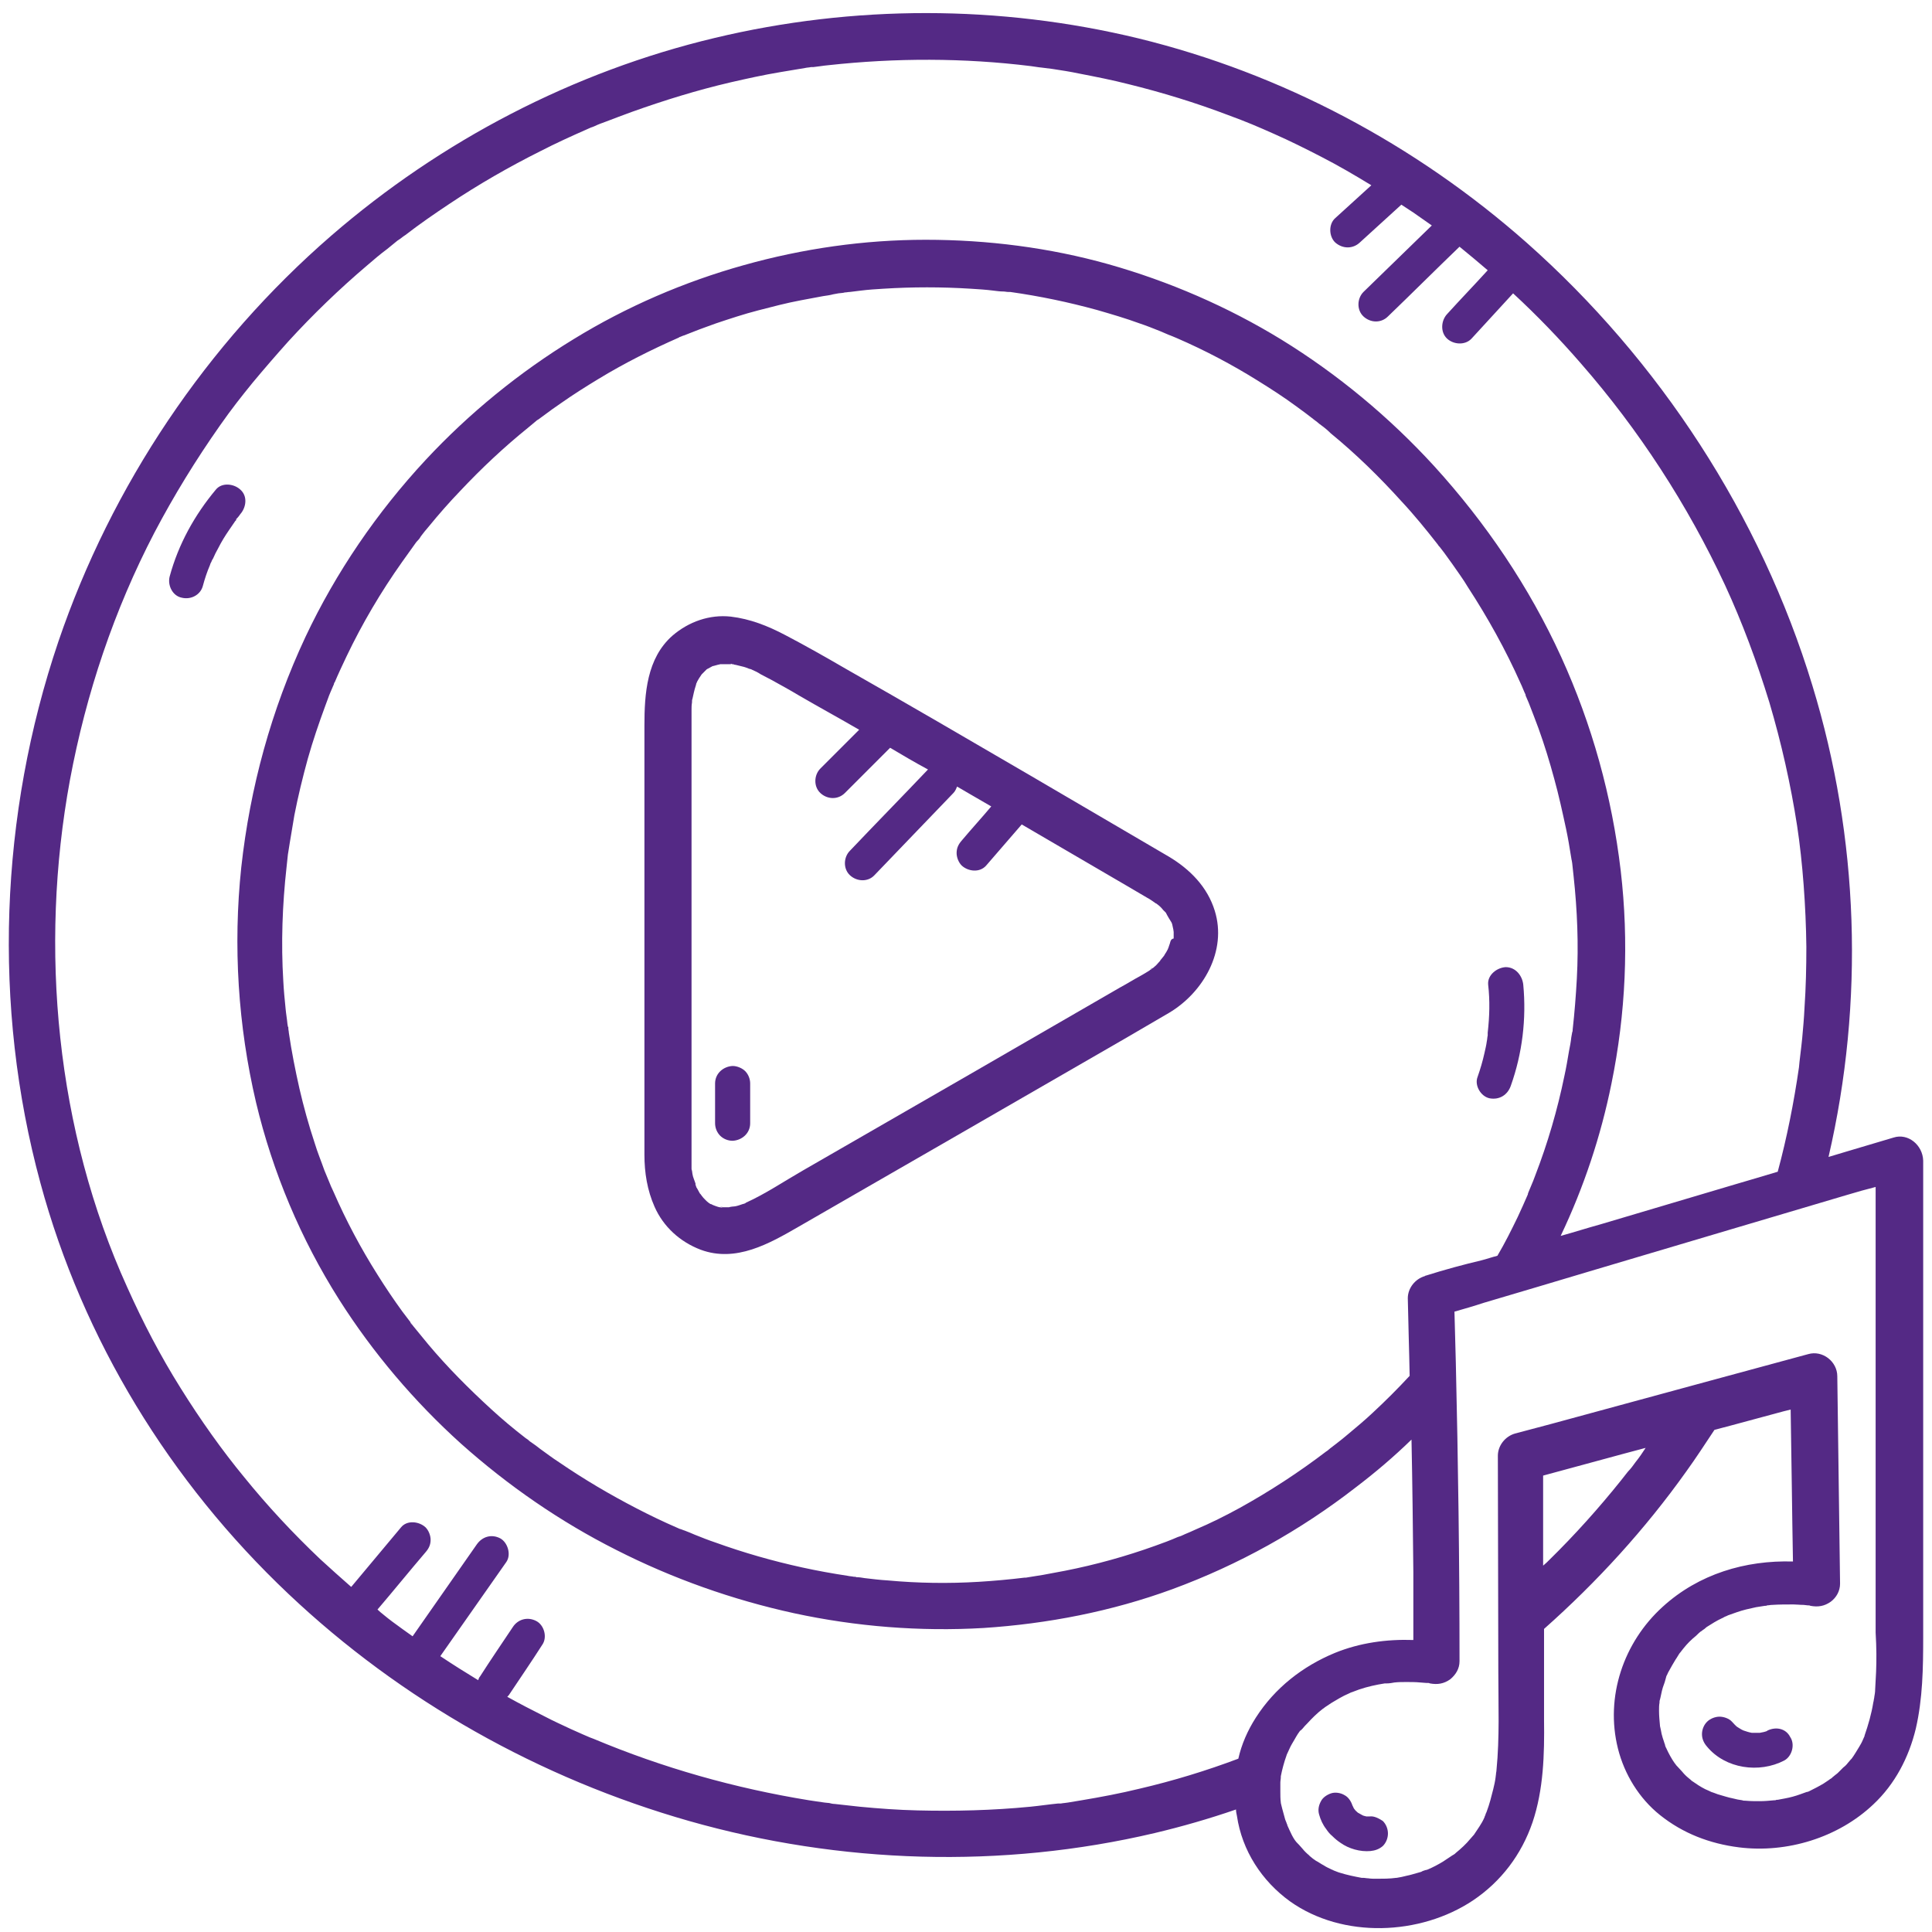
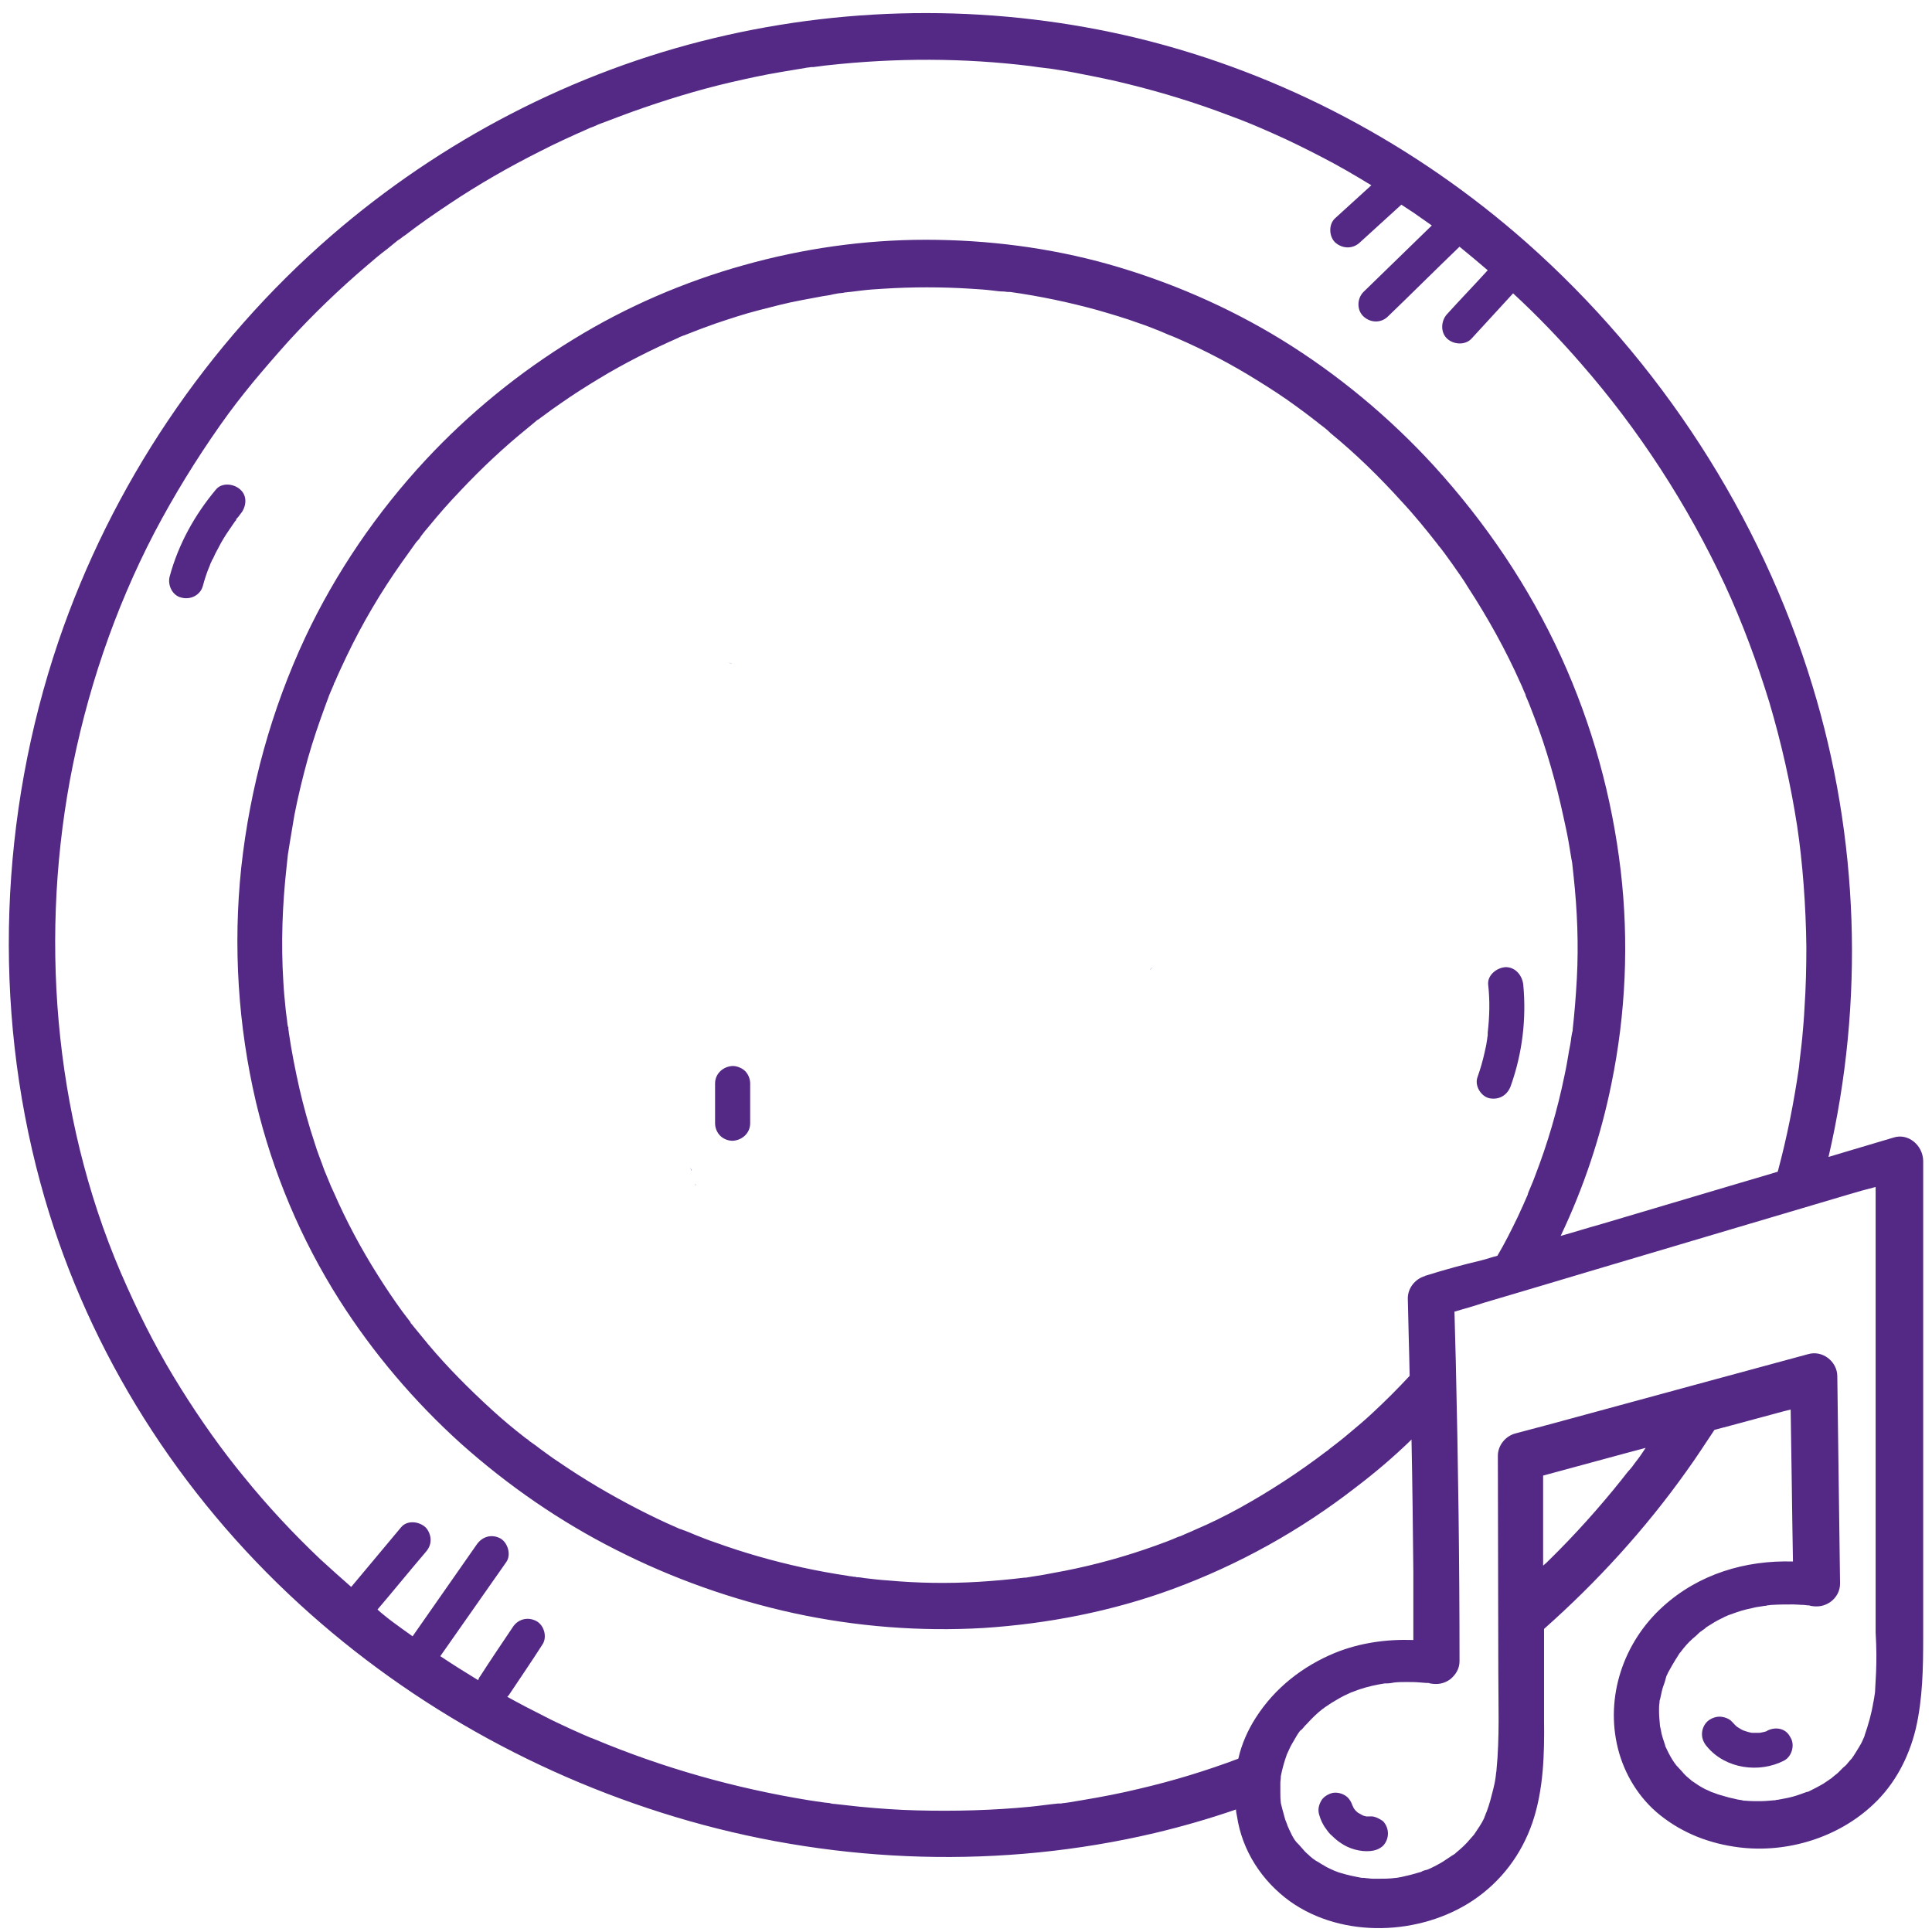
<svg xmlns="http://www.w3.org/2000/svg" width="114" height="114" viewBox="0 0 114 114" fill="none">
  <path d="M90.127 41.044C90.1 41.017 90.1 40.962 90.073 40.935C90.073 40.908 90.073 40.908 90.127 41.044Z" fill="#542985" />
-   <path d="M68.927 55.895C68.954 55.786 68.981 55.732 68.927 55.895V55.895Z" fill="#542985" />
-   <path d="M42.467 71.21C42.521 71.21 42.576 71.21 42.63 71.21C42.658 71.21 42.603 71.183 42.467 71.21Z" fill="#542985" />
-   <path d="M68.981 50.554C66.229 48.946 63.449 47.311 60.697 45.703C57.1 43.605 53.503 41.507 49.906 39.463C48.734 38.782 47.535 38.101 46.336 37.474C45.301 36.929 44.265 36.52 43.121 36.384C41.867 36.248 40.641 36.684 39.687 37.501C38.161 38.837 38.025 40.935 38.025 42.815C38.025 44.232 38.025 45.649 38.025 47.066C38.025 51.099 38.025 55.132 38.025 59.165C38.025 62.163 38.025 65.133 38.025 68.13C38.025 69.193 38.189 70.228 38.625 71.21C39.142 72.381 40.123 73.28 41.35 73.744C43.421 74.507 45.383 73.389 47.127 72.381C50.233 70.583 53.34 68.811 56.446 67.013C59.743 65.106 63.068 63.198 66.365 61.291C67.237 60.773 68.109 60.282 68.981 59.764C70.998 58.566 72.415 56.113 71.679 53.742C71.243 52.325 70.207 51.29 68.981 50.554ZM69.036 55.65C69.008 55.759 68.954 55.868 68.927 55.977C68.927 55.95 68.954 55.922 68.954 55.895C68.927 55.95 68.927 55.977 68.899 56.031C68.845 56.14 68.79 56.222 68.736 56.304C68.709 56.358 68.681 56.413 68.627 56.467C68.6 56.495 68.518 56.603 68.518 56.603C68.491 56.631 68.463 56.658 68.463 56.685C68.382 56.767 68.3 56.876 68.218 56.958C68.164 57.012 68.082 57.067 68 57.148C68 57.148 68.027 57.148 68.027 57.121C68 57.121 68 57.148 67.973 57.148L67.946 57.176C67.918 57.203 67.891 57.23 67.864 57.23L67.837 57.258C67.673 57.367 67.482 57.475 67.292 57.584C66.883 57.803 66.501 58.048 66.093 58.266C63.122 59.983 60.152 61.699 57.182 63.416C53.912 65.296 50.615 67.204 47.345 69.084C46.255 69.711 45.165 70.446 44.02 70.964C44.02 70.964 43.993 70.964 43.993 70.992C43.938 71.019 43.857 71.046 43.829 71.046C43.666 71.1 43.53 71.155 43.366 71.182C43.312 71.182 43.066 71.209 43.012 71.237C42.93 71.237 42.848 71.237 42.767 71.237C42.712 71.237 42.685 71.237 42.63 71.237C42.63 71.237 42.576 71.264 42.494 71.237H42.467C42.44 71.237 42.385 71.21 42.358 71.21C42.249 71.182 42.14 71.128 42.058 71.1C42.004 71.073 41.976 71.046 41.922 71.046C41.84 70.992 41.758 70.937 41.704 70.882C41.677 70.855 41.649 70.828 41.622 70.801C41.54 70.719 41.459 70.637 41.404 70.555C41.377 70.501 41.322 70.446 41.295 70.419C41.241 70.31 41.186 70.228 41.132 70.12C41.104 70.092 41.077 70.038 41.077 70.01C41.077 70.01 41.077 70.01 41.077 70.038V70.01C41.023 69.901 41.023 69.847 41.05 69.874C40.995 69.683 40.886 69.466 40.859 69.275C40.859 69.22 40.832 69.138 40.832 69.084C40.832 69.057 40.805 69.029 40.805 68.975V68.948C40.805 68.948 40.805 68.948 40.805 68.975C40.805 68.921 40.805 68.866 40.805 68.811C40.805 68.648 40.805 68.484 40.805 68.321C40.805 68.13 40.805 67.967 40.805 67.776C40.805 67.231 40.805 66.686 40.805 66.168C40.805 64.588 40.805 63.007 40.805 61.427C40.805 57.448 40.805 53.47 40.805 49.519C40.805 47.883 40.805 46.221 40.805 44.586C40.805 43.987 40.805 43.387 40.805 42.815C40.805 42.597 40.805 42.406 40.805 42.188C40.805 42.079 40.805 41.998 40.805 41.889C40.805 41.752 40.805 41.616 40.832 41.453C40.832 41.371 40.832 41.289 40.859 41.234C40.914 40.989 40.968 40.717 41.05 40.471C41.05 40.444 41.077 40.417 41.077 40.362C41.077 40.335 41.132 40.254 41.132 40.226C41.159 40.172 41.213 40.09 41.241 40.035C41.295 39.954 41.35 39.872 41.404 39.79C41.431 39.763 41.431 39.763 41.459 39.736C41.54 39.654 41.622 39.572 41.704 39.49C41.731 39.49 41.731 39.463 41.758 39.463C41.867 39.409 41.949 39.354 42.058 39.3C42.058 39.3 42.058 39.3 42.085 39.3C42.194 39.273 42.276 39.245 42.385 39.218C42.44 39.218 42.467 39.191 42.521 39.191C42.739 39.191 42.93 39.191 43.148 39.191C43.148 39.191 43.121 39.191 43.121 39.163C43.148 39.163 43.175 39.163 43.175 39.191C43.203 39.191 43.203 39.191 43.23 39.191C43.284 39.191 43.284 39.191 43.312 39.218C43.312 39.218 43.312 39.218 43.339 39.218C43.502 39.245 43.666 39.3 43.802 39.327C43.938 39.354 44.075 39.409 44.211 39.463C44.238 39.463 44.293 39.49 44.32 39.49C44.347 39.49 44.347 39.518 44.374 39.518C44.565 39.599 44.729 39.681 44.892 39.79C45.11 39.899 45.301 40.008 45.519 40.117C46.064 40.417 46.609 40.717 47.154 41.044C48.326 41.725 49.525 42.379 50.696 43.06C49.933 43.823 49.17 44.586 48.407 45.349C48.026 45.731 47.999 46.412 48.407 46.794C48.816 47.175 49.443 47.202 49.852 46.794C50.751 45.894 51.623 45.022 52.522 44.123C53.258 44.559 53.994 44.995 54.757 45.404C53.231 47.011 51.677 48.592 50.151 50.2C49.77 50.581 49.743 51.263 50.151 51.644C50.56 52.026 51.214 52.053 51.596 51.644C53.149 50.036 54.702 48.401 56.255 46.794C56.364 46.684 56.419 46.548 56.473 46.412C56.691 46.548 56.909 46.657 57.127 46.794C57.591 47.066 58.027 47.311 58.49 47.584C57.918 48.265 57.318 48.919 56.746 49.6C56.555 49.818 56.446 50.036 56.446 50.336C56.446 50.581 56.555 50.881 56.746 51.072C57.127 51.426 57.809 51.508 58.19 51.072C58.899 50.254 59.58 49.464 60.288 48.647C62.332 49.846 64.403 51.044 66.447 52.243C66.856 52.489 67.292 52.734 67.7 52.979C67.864 53.061 68 53.17 68.164 53.279C68.191 53.306 68.191 53.306 68.218 53.306C68.245 53.334 68.3 53.361 68.327 53.388C68.436 53.47 68.545 53.579 68.627 53.688C68.681 53.742 68.736 53.797 68.79 53.851C68.899 54.069 69.036 54.287 69.172 54.505C68.981 54.178 69.145 54.423 69.172 54.56C69.199 54.696 69.226 54.832 69.254 54.941C69.254 54.914 69.226 54.887 69.226 54.859C69.226 54.887 69.254 54.941 69.254 54.996C69.254 55.105 69.254 55.214 69.254 55.323C69.254 55.35 69.254 55.35 69.254 55.377C69.09 55.404 69.063 55.541 69.036 55.65Z" fill="#542985" />
  <path d="M41.023 69.847C41.05 69.902 41.05 69.956 41.05 69.983C41.023 69.902 41.023 69.847 41.023 69.847Z" fill="#542985" />
  <path d="M67.864 57.203C67.891 57.176 67.946 57.149 67.973 57.121C67.973 57.121 67.973 57.121 68 57.094C67.837 57.203 67.837 57.23 67.864 57.203Z" fill="#542985" />
  <path d="M40.75 68.921C40.75 68.948 40.75 68.948 40.75 68.921C40.75 68.975 40.777 69.003 40.777 69.03C40.805 69.112 40.832 69.112 40.75 68.921Z" fill="#542985" />
  <path d="M43.175 39.137C43.148 39.137 43.094 39.137 43.039 39.109H43.012C43.148 39.164 43.203 39.137 43.175 39.137Z" fill="#542985" />
  <path d="M69.117 54.778C69.063 54.614 69.09 54.696 69.117 54.778V54.778Z" fill="#542985" />
  <path d="M111.736 67.122C110.81 67.395 109.911 67.667 108.984 67.94C108.63 68.049 108.248 68.158 107.894 68.267C110.02 59.111 109.693 49.437 106.94 40.444C103.888 30.416 97.921 21.261 90.073 14.312C83.533 8.535 75.657 4.338 67.183 2.267C58.98 0.278 50.37 0.278 42.167 2.24C33.829 4.229 26.035 8.29 19.55 13.903C12.192 20.279 6.579 28.645 3.445 37.856C-0.016 48.075 -0.452 59.356 2.382 69.793C4.889 79.058 10.04 87.451 17.015 94.045C23.665 100.34 31.867 104.945 40.669 107.452C49.579 109.986 59.117 110.286 68.136 108.161C69.744 107.779 71.352 107.316 72.932 106.771C72.932 106.907 72.96 107.016 72.987 107.152C73.287 109.196 74.458 110.995 76.121 112.194C79.227 114.401 83.805 114.21 86.912 112.139C88.574 111.022 89.773 109.441 90.427 107.534C91.081 105.599 91.135 103.501 91.108 101.484C91.108 99.686 91.108 97.915 91.108 96.116C94.242 93.337 97.076 90.23 99.501 86.824C100.073 86.034 100.618 85.189 101.163 84.371C102.526 84.017 103.888 83.636 105.224 83.281C105.36 83.254 105.523 83.2 105.66 83.172C105.714 86.17 105.741 89.167 105.796 92.138C102.989 92.056 100.237 92.873 98.111 94.808C95.795 96.906 94.705 100.122 95.468 103.174C95.85 104.7 96.722 106.117 97.948 107.098C99.31 108.188 100.891 108.787 102.608 109.005C105.442 109.36 108.466 108.433 110.537 106.471C111.818 105.272 112.636 103.692 113.044 102.002C113.453 100.231 113.48 98.405 113.48 96.607C113.48 93.582 113.48 90.557 113.48 87.532C113.48 84.099 113.48 80.665 113.48 77.232C113.48 74.316 113.48 71.4 113.48 68.485C113.453 67.558 112.581 66.85 111.736 67.122ZM67.237 105.545C66.12 105.817 64.975 106.035 63.831 106.226C63.558 106.28 63.286 106.308 63.013 106.362C62.877 106.389 62.741 106.389 62.605 106.417C62.577 106.417 62.55 106.417 62.523 106.417C62.496 106.417 62.468 106.417 62.441 106.417C61.896 106.471 61.351 106.553 60.806 106.607C58.572 106.825 56.337 106.88 54.13 106.825C52.986 106.798 51.868 106.716 50.724 106.607C50.233 106.553 49.743 106.498 49.252 106.444C49.143 106.444 49.034 106.417 48.925 106.389C48.871 106.389 48.68 106.362 48.653 106.362C48.326 106.308 48.026 106.28 47.726 106.226C43.366 105.517 39.115 104.318 35.028 102.602C34.946 102.574 34.81 102.52 34.81 102.52C34.673 102.465 34.565 102.411 34.428 102.356C34.183 102.247 33.938 102.138 33.693 102.029C33.175 101.784 32.684 101.566 32.166 101.294C31.404 100.912 30.668 100.531 29.932 100.122C29.986 100.067 30.041 100.013 30.068 99.958C30.722 98.977 31.376 98.024 32.003 97.043C32.303 96.607 32.112 95.898 31.649 95.653C31.131 95.38 30.559 95.544 30.259 96.007C29.605 96.988 28.951 97.942 28.324 98.923C28.27 98.977 28.242 99.059 28.215 99.141C27.452 98.678 26.716 98.214 25.981 97.724C27.289 95.871 28.57 94.018 29.878 92.165C30.177 91.729 29.959 91.02 29.523 90.775C29.006 90.503 28.46 90.666 28.134 91.129C26.88 92.928 25.599 94.754 24.346 96.552C24.155 96.416 23.964 96.28 23.773 96.143C23.283 95.789 22.983 95.571 22.656 95.299C22.52 95.19 22.384 95.081 22.275 94.972C23.229 93.854 24.155 92.71 25.109 91.593C25.299 91.375 25.409 91.157 25.409 90.857C25.409 90.612 25.299 90.312 25.109 90.121C24.727 89.767 24.019 89.685 23.665 90.121C22.683 91.293 21.73 92.437 20.749 93.609L20.721 93.636C20.095 93.091 19.495 92.546 18.896 92.001C17.288 90.475 15.789 88.868 14.399 87.151C13.119 85.598 11.838 83.799 10.666 81.919C9.467 80.011 8.432 78.022 7.505 75.951C3.309 66.713 2.301 55.95 4.126 46.031C5.08 40.908 6.742 35.975 9.113 31.425C10.258 29.245 11.566 27.119 12.983 25.103C13.691 24.095 14.209 23.441 14.917 22.569C15.598 21.751 16.307 20.933 17.015 20.143C18.46 18.563 20.013 17.064 21.648 15.674C22.029 15.347 22.438 14.993 22.847 14.693C23.038 14.53 23.256 14.366 23.447 14.203C23.501 14.176 23.555 14.121 23.61 14.094C23.61 14.094 23.855 13.903 23.91 13.876C24.755 13.222 25.627 12.622 26.526 12.023C28.242 10.878 30.041 9.843 31.894 8.916C32.793 8.453 33.693 8.044 34.619 7.636C34.701 7.608 34.782 7.554 34.864 7.527C34.892 7.527 35.082 7.445 35.082 7.445C35.3 7.336 35.545 7.254 35.764 7.172C36.254 6.982 36.772 6.791 37.289 6.6C39.197 5.919 41.132 5.319 43.121 4.856C44.075 4.638 45.056 4.42 46.037 4.257C46.527 4.175 47.018 4.093 47.508 4.011C47.617 3.984 47.754 3.984 47.862 3.957C47.89 3.957 47.917 3.957 47.917 3.957C47.944 3.957 47.944 3.957 47.999 3.957C48.271 3.93 48.571 3.875 48.871 3.848C52.849 3.412 56.882 3.412 60.833 3.902C60.97 3.93 61.079 3.93 61.215 3.957C61.242 3.957 61.351 3.984 61.433 3.984C61.651 4.011 61.869 4.039 62.087 4.066C62.632 4.148 63.15 4.229 63.667 4.338C64.648 4.529 65.629 4.72 66.583 4.965C68.572 5.456 70.534 6.055 72.469 6.791C73.586 7.2 74.213 7.472 75.194 7.908C76.121 8.317 77.047 8.78 77.946 9.243C78.955 9.761 79.936 10.333 80.917 10.933C80.208 11.587 79.5 12.214 78.791 12.868C78.382 13.222 78.41 13.958 78.791 14.312C79.227 14.693 79.827 14.693 80.235 14.312C81.053 13.576 81.87 12.813 82.688 12.077C82.933 12.241 83.151 12.377 83.396 12.541C83.751 12.786 84.132 13.058 84.486 13.304C83.151 14.612 81.789 15.919 80.453 17.227C80.072 17.609 80.045 18.29 80.453 18.672C80.862 19.053 81.489 19.081 81.898 18.672C83.315 17.309 84.704 15.919 86.121 14.557C86.694 15.02 87.239 15.483 87.784 15.947C86.993 16.819 86.176 17.663 85.386 18.535C85.031 18.917 84.977 19.598 85.386 19.98C85.767 20.334 86.448 20.389 86.83 19.98C87.647 19.081 88.465 18.209 89.282 17.309C90.699 18.617 92.035 20.007 93.288 21.451C96.694 25.348 99.583 29.79 101.79 34.531C102.798 36.711 103.67 39.055 104.406 41.453C105.115 43.851 105.66 46.276 106.041 48.728C106.368 50.881 106.559 53.497 106.586 55.868C106.586 57.067 106.559 58.266 106.477 59.465C106.45 60.064 106.395 60.664 106.341 61.263C106.286 61.836 106.177 62.626 106.15 62.98C105.85 65.051 105.442 67.122 104.897 69.139C104.079 69.384 103.262 69.629 102.417 69.874C99.746 70.665 97.103 71.455 94.433 72.245C93.642 72.463 92.879 72.708 92.089 72.926C93.452 70.065 94.46 67.04 95.087 63.934C95.931 59.819 96.122 55.568 95.632 51.372C95.114 46.984 93.942 42.761 92.116 38.755C90.236 34.64 87.675 30.852 84.623 27.501C81.979 24.612 78.927 22.078 75.603 20.034C72.442 18.099 68.981 16.601 65.411 15.592C61.923 14.612 58.272 14.148 54.62 14.148C50.996 14.148 47.372 14.666 43.884 15.647C40.369 16.628 36.962 18.099 33.856 20.007C30.64 21.969 27.67 24.394 25.109 27.146C22.247 30.226 19.822 33.768 18.024 37.583C16.007 41.889 14.754 46.467 14.236 51.181C13.746 55.813 14.045 60.528 15.108 65.051C16.089 69.166 17.751 73.117 20.013 76.687C22.002 79.821 24.455 82.709 27.207 85.189C29.986 87.669 33.066 89.794 36.363 91.456C39.688 93.146 43.23 94.399 46.854 95.19C50.506 95.98 54.293 96.28 58.027 96.062C61.814 95.816 65.602 95.081 69.172 93.773C73.096 92.328 76.72 90.312 80.017 87.75C81.162 86.878 82.252 85.952 83.287 84.944C83.342 87.56 83.369 90.148 83.396 92.764C83.396 94.1 83.396 95.435 83.396 96.77C81.816 96.716 80.235 96.934 78.764 97.533C76.856 98.323 75.221 99.604 74.104 101.348C73.614 102.111 73.259 102.929 73.069 103.773C71.188 104.482 69.226 105.081 67.237 105.545ZM84.132 75.27C84.105 75.27 84.105 75.27 84.078 75.297C83.505 75.461 83.069 76.006 83.069 76.605C83.097 78.131 83.151 79.657 83.178 81.183C82.47 81.946 81.761 82.655 80.998 83.363C80.535 83.799 80.045 84.208 79.554 84.617C79.336 84.807 79.091 84.998 78.846 85.189C78.737 85.271 78.6 85.38 78.491 85.461C78.437 85.516 78.382 85.543 78.328 85.598C78.301 85.625 78.273 85.625 78.246 85.652C76.638 86.878 74.922 87.996 73.15 88.977C72.306 89.44 71.434 89.876 70.534 90.257C70.344 90.339 70.126 90.448 69.908 90.53C69.88 90.53 69.88 90.557 69.853 90.557C69.744 90.612 69.608 90.666 69.499 90.693C69.063 90.884 68.627 91.048 68.164 91.211C66.42 91.838 64.648 92.328 62.85 92.683C62.414 92.764 61.978 92.846 61.542 92.928C61.324 92.955 61.079 93.01 60.861 93.037C60.752 93.064 60.643 93.064 60.534 93.091C60.752 93.091 60.506 93.091 60.452 93.091C59.553 93.2 58.653 93.282 57.754 93.337C55.956 93.446 54.157 93.418 52.386 93.255C51.923 93.228 51.487 93.173 51.023 93.119C50.86 93.091 50.697 93.064 50.533 93.064C50.506 93.037 50.397 93.037 50.37 93.037C50.261 93.01 50.124 93.01 50.015 92.982C49.116 92.846 48.217 92.683 47.345 92.492C45.601 92.11 43.884 91.62 42.222 91.02C41.813 90.884 41.404 90.721 40.995 90.557C40.805 90.475 40.614 90.394 40.396 90.312C40.287 90.285 40.205 90.23 40.096 90.203C40.45 90.394 40.042 90.176 39.96 90.148C39.142 89.794 38.352 89.413 37.562 89.004C35.981 88.186 34.456 87.287 32.984 86.279C32.602 86.034 32.248 85.761 31.867 85.489C31.703 85.352 31.54 85.243 31.349 85.107C31.294 85.08 31.022 84.862 31.213 84.998C31.376 85.107 31.076 84.889 31.022 84.862C30.314 84.317 29.632 83.745 28.978 83.145C27.67 81.946 26.417 80.693 25.272 79.33C24.973 78.976 24.7 78.622 24.4 78.267C24.346 78.186 24.264 78.104 24.209 78.022C24.209 78.022 24.209 78.022 24.209 77.995L24.182 77.968C24.046 77.777 23.883 77.586 23.746 77.395C23.229 76.687 22.738 75.951 22.275 75.215C21.294 73.662 20.422 72.027 19.686 70.338C19.631 70.229 19.577 70.092 19.523 69.983C19.631 70.229 19.495 69.929 19.468 69.847C19.359 69.575 19.25 69.329 19.141 69.057C18.95 68.512 18.732 67.994 18.569 67.449C18.215 66.386 17.915 65.296 17.669 64.234C17.424 63.144 17.206 62.054 17.043 60.936C17.043 60.855 17.015 60.773 17.015 60.718V60.691C17.015 60.637 17.015 60.582 16.988 60.582C16.988 60.528 16.961 60.473 16.961 60.419C16.934 60.119 16.879 59.819 16.852 59.519C16.797 58.974 16.743 58.429 16.716 57.884C16.579 55.65 16.661 53.388 16.907 51.181C16.934 50.908 16.961 50.663 16.988 50.418C16.988 50.364 17.015 50.309 17.015 50.255C17.043 50.091 17.07 49.928 17.097 49.737C17.179 49.192 17.288 48.647 17.37 48.102C17.588 46.984 17.86 45.867 18.16 44.777C18.46 43.715 18.814 42.679 19.195 41.644C19.305 41.371 19.386 41.099 19.495 40.853C19.55 40.717 19.604 40.608 19.659 40.472C19.686 40.417 19.713 40.363 19.713 40.308C19.713 40.308 19.713 40.281 19.741 40.281C19.959 39.763 20.204 39.245 20.449 38.728C21.375 36.793 22.465 34.94 23.719 33.169C23.991 32.787 24.264 32.406 24.537 32.024C24.591 31.942 24.7 31.861 24.755 31.752C24.591 32.051 24.782 31.724 24.836 31.643C24.973 31.452 25.136 31.261 25.299 31.07C25.899 30.335 26.498 29.654 27.152 28.972C28.406 27.637 29.741 26.384 31.158 25.239C31.322 25.103 31.485 24.966 31.649 24.83C31.676 24.803 31.703 24.776 31.73 24.776C31.84 24.694 31.921 24.64 32.03 24.558C32.385 24.285 32.739 24.04 33.093 23.795C33.829 23.277 34.565 22.814 35.328 22.351C36.853 21.424 38.434 20.634 40.042 19.925C40.069 19.925 40.069 19.925 40.069 19.898C40.178 19.871 40.26 19.816 40.369 19.789C40.587 19.707 40.778 19.625 40.995 19.544C41.404 19.38 41.813 19.244 42.249 19.081C43.066 18.808 43.884 18.535 44.729 18.317C45.574 18.099 46.391 17.881 47.263 17.718C47.699 17.636 48.135 17.555 48.571 17.473C48.762 17.445 48.98 17.418 49.17 17.364C49.279 17.337 49.361 17.337 49.47 17.309C49.552 17.309 49.906 17.255 49.688 17.282C49.47 17.309 49.797 17.282 49.852 17.255C49.961 17.255 50.042 17.227 50.151 17.227C50.37 17.2 50.587 17.173 50.806 17.146C51.242 17.091 51.678 17.064 52.114 17.037C52.986 16.982 53.83 16.955 54.702 16.955C55.574 16.955 56.419 16.982 57.291 17.037C57.727 17.064 58.163 17.091 58.599 17.146C58.817 17.173 59.008 17.2 59.198 17.2C59.307 17.2 59.389 17.227 59.498 17.227C59.525 17.227 59.553 17.227 59.607 17.227C61.351 17.473 63.041 17.827 64.73 18.29C65.575 18.535 66.42 18.781 67.237 19.081C67.646 19.217 68.055 19.38 68.463 19.544C68.654 19.625 68.845 19.707 69.036 19.789H69.063C69.063 19.789 69.09 19.816 69.117 19.816C69.226 19.871 69.335 19.898 69.444 19.953C71.079 20.661 72.687 21.506 74.213 22.459C75.003 22.95 75.766 23.441 76.502 23.985C76.884 24.258 77.238 24.53 77.592 24.803C77.292 24.585 77.619 24.83 77.701 24.885C77.783 24.966 77.865 25.021 77.974 25.103C78.164 25.239 78.355 25.402 78.519 25.566C80.017 26.792 81.407 28.155 82.688 29.572C83.451 30.389 84.159 31.261 84.841 32.133C84.868 32.188 84.895 32.215 84.95 32.27C85.031 32.379 85.14 32.515 85.222 32.624C85.386 32.842 85.549 33.087 85.713 33.305C86.012 33.741 86.339 34.177 86.612 34.64C87.784 36.439 88.846 38.346 89.718 40.308C89.827 40.526 89.909 40.772 90.018 40.989V41.017C90.018 41.044 90.045 41.099 90.045 41.099V41.126C90.045 41.126 90.045 41.126 90.045 41.099C90.1 41.235 90.154 41.344 90.209 41.48C90.4 41.971 90.59 42.461 90.781 42.979C91.135 43.96 91.435 44.941 91.708 45.949C91.98 46.93 92.198 47.938 92.416 48.947C92.525 49.464 92.607 49.955 92.689 50.472C92.716 50.581 92.716 50.691 92.743 50.772C92.743 50.827 92.77 50.881 92.77 50.936C92.798 51.181 92.825 51.453 92.852 51.699C93.07 53.715 93.152 55.732 93.043 57.748C92.988 58.756 92.907 59.765 92.798 60.746C92.798 60.8 92.798 60.855 92.77 60.909C92.743 61.018 92.743 61.1 92.716 61.209C92.689 61.481 92.634 61.754 92.58 62.026C92.498 62.517 92.416 63.007 92.307 63.498C91.898 65.487 91.326 67.449 90.59 69.357C90.509 69.575 90.427 69.793 90.318 70.038C90.263 70.147 90.236 70.256 90.182 70.365C90.182 70.392 90.154 70.419 90.154 70.447C90.154 70.447 90.154 70.447 90.154 70.474C89.964 70.91 89.773 71.346 89.555 71.809C89.173 72.599 88.792 73.362 88.356 74.098C88.029 74.18 87.729 74.289 87.402 74.371C86.367 74.616 85.249 74.916 84.132 75.27ZM24.291 78.158C24.264 78.131 24.237 78.104 24.209 78.077C24.264 78.104 24.291 78.158 24.291 78.158ZM69.145 19.816H69.172C69.145 19.816 69.145 19.816 69.145 19.816ZM96.504 86.279C96.367 86.47 96.231 86.66 96.068 86.824C96.04 86.851 95.986 86.933 95.959 86.96C95.85 87.096 95.768 87.205 95.659 87.342C94.351 88.977 92.934 90.557 91.435 92.029C91.326 92.138 91.19 92.274 91.054 92.383C91.054 90.83 91.054 89.276 91.054 87.723C91.054 87.505 91.054 87.287 91.054 87.069C92.661 86.633 94.269 86.197 95.877 85.761C96.286 85.652 96.694 85.543 97.103 85.434C96.912 85.734 96.722 86.006 96.504 86.279ZM110.701 98.65C110.674 99.005 110.674 99.332 110.646 99.686C110.646 99.849 110.619 99.986 110.592 100.149C110.592 100.176 110.592 100.176 110.592 100.176C110.565 100.258 110.565 100.367 110.537 100.449C110.428 101.13 110.238 101.784 110.02 102.411C110.02 102.438 110.02 102.438 110.02 102.438C109.992 102.52 109.938 102.602 109.911 102.683C109.856 102.82 109.774 102.956 109.693 103.092C109.556 103.31 109.42 103.555 109.257 103.773C109.229 103.801 109.202 103.828 109.202 103.828C109.148 103.882 109.093 103.964 109.039 104.019C108.957 104.128 108.875 104.209 108.766 104.291C108.684 104.373 108.575 104.482 108.494 104.564C108.439 104.618 108.385 104.673 108.303 104.727C108.276 104.754 108.194 104.809 108.139 104.863C108.139 104.863 108.112 104.863 108.112 104.891C108.058 104.945 107.976 104.972 107.921 105.027C107.812 105.109 107.703 105.163 107.594 105.245C107.322 105.408 107.049 105.545 106.777 105.681C106.722 105.708 106.668 105.735 106.641 105.735H106.613C106.477 105.79 106.368 105.817 106.232 105.872C105.932 105.981 105.632 106.062 105.333 106.117C105.196 106.144 105.033 106.171 104.897 106.199C104.869 106.199 104.869 106.199 104.842 106.199C104.815 106.199 104.815 106.199 104.788 106.226C104.76 106.226 104.76 106.226 104.733 106.226C104.733 106.226 104.733 106.226 104.706 106.226C104.406 106.253 104.134 106.28 103.834 106.28C103.561 106.28 103.289 106.28 102.989 106.253C102.935 106.253 102.853 106.253 102.798 106.226C102.608 106.199 102.444 106.171 102.253 106.117C101.954 106.062 101.654 105.953 101.354 105.872C101.272 105.844 101.218 105.817 101.136 105.79C101.136 105.79 101.054 105.763 100.973 105.735C100.918 105.708 100.864 105.681 100.864 105.681C100.782 105.654 100.7 105.599 100.618 105.572C100.346 105.436 100.101 105.272 99.828 105.081C99.801 105.081 99.801 105.054 99.801 105.054C99.746 105 99.692 104.972 99.637 104.918C99.501 104.809 99.365 104.673 99.256 104.536C99.147 104.427 99.038 104.291 98.929 104.182L98.902 104.155C98.874 104.1 98.847 104.073 98.82 104.046C98.629 103.773 98.466 103.474 98.329 103.174C98.329 103.147 98.302 103.147 98.302 103.119C98.275 103.065 98.248 103.01 98.248 102.956C98.193 102.82 98.166 102.683 98.111 102.547C98.057 102.384 98.03 102.247 98.002 102.084C97.975 102.002 97.975 101.92 97.948 101.839V101.811C97.921 101.512 97.893 101.239 97.893 100.939C97.893 100.776 97.893 100.612 97.921 100.476C97.921 100.422 97.921 100.34 97.948 100.285C97.948 100.258 97.975 100.204 97.975 100.176C98.03 99.904 98.084 99.631 98.193 99.359C98.248 99.223 98.275 99.059 98.329 98.923C98.302 99.005 98.275 99.086 98.329 98.896C98.384 98.814 98.411 98.705 98.466 98.623C98.602 98.378 98.738 98.133 98.874 97.915C98.956 97.806 99.038 97.642 99.12 97.533C99.065 97.588 99.011 97.642 99.147 97.506C99.201 97.424 99.283 97.342 99.338 97.261C99.556 96.988 99.801 96.743 100.073 96.525C100.182 96.416 100.319 96.28 100.455 96.198C100.264 96.334 100.4 96.252 100.455 96.198C100.537 96.143 100.618 96.089 100.7 96.007C101 95.816 101.3 95.626 101.599 95.489C101.681 95.462 101.736 95.408 101.817 95.38C101.845 95.38 101.981 95.299 102.008 95.299C102.172 95.244 102.308 95.19 102.471 95.135C102.853 94.999 103.234 94.917 103.616 94.835C103.779 94.808 103.943 94.781 104.134 94.754C104.188 94.754 104.243 94.754 104.27 94.726C104.379 94.726 104.461 94.699 104.57 94.699C104.978 94.672 105.387 94.672 105.823 94.672C106.014 94.672 106.205 94.699 106.423 94.699C106.504 94.699 106.586 94.726 106.668 94.726H106.695C106.75 94.726 106.777 94.726 106.831 94.754C107.267 94.835 107.649 94.781 108.03 94.508C108.357 94.263 108.575 93.882 108.575 93.446C108.521 89.358 108.466 85.298 108.412 81.21C108.412 80.338 107.54 79.657 106.695 79.902C104.76 80.42 102.798 80.965 100.864 81.483C97.757 82.328 94.651 83.172 91.544 84.017C90.836 84.208 90.1 84.399 89.391 84.589C88.819 84.753 88.383 85.298 88.383 85.897C88.383 90.148 88.41 94.399 88.41 98.65C88.41 100.585 88.492 102.52 88.301 104.455C88.301 104.536 88.274 104.591 88.274 104.673C88.274 104.673 88.247 104.863 88.247 104.891C88.22 105.109 88.165 105.354 88.111 105.572C88.002 106.008 87.893 106.444 87.729 106.88C87.729 106.907 87.647 107.043 87.647 107.098C87.62 107.152 87.593 107.207 87.593 107.234C87.511 107.425 87.402 107.616 87.293 107.779C87.184 107.943 87.075 108.106 86.966 108.27L86.939 108.297C86.912 108.324 86.775 108.488 86.748 108.515C86.503 108.815 86.203 109.087 85.903 109.332C85.876 109.36 85.822 109.414 85.767 109.441C85.74 109.441 85.74 109.469 85.713 109.469C85.522 109.605 85.331 109.714 85.14 109.85C84.868 110.014 84.568 110.177 84.241 110.313C84.187 110.341 84.159 110.341 84.132 110.341C84.05 110.368 83.941 110.395 83.86 110.45C83.669 110.504 83.478 110.559 83.287 110.613C83.097 110.668 82.906 110.695 82.715 110.749C82.606 110.777 82.524 110.777 82.415 110.804H82.388C82.007 110.858 81.598 110.858 81.216 110.858C81.053 110.858 80.889 110.858 80.726 110.831C80.617 110.831 80.535 110.804 80.426 110.804H80.399C80.399 110.804 80.372 110.804 80.344 110.804C79.908 110.722 79.5 110.64 79.064 110.504C78.955 110.477 78.846 110.422 78.764 110.395C78.737 110.395 78.6 110.313 78.573 110.313C78.41 110.232 78.273 110.177 78.11 110.068C77.946 109.986 77.81 109.877 77.647 109.796C77.565 109.741 77.456 109.659 77.374 109.605C77.647 109.796 77.265 109.523 77.238 109.469C77.102 109.36 76.965 109.223 76.856 109.087C76.775 109.005 76.72 108.924 76.638 108.842C76.584 108.787 76.366 108.569 76.584 108.787C76.311 108.542 76.121 108.052 75.957 107.697C75.957 107.697 75.957 107.697 75.957 107.67C75.957 107.67 75.957 107.643 75.93 107.616C75.903 107.507 75.848 107.425 75.821 107.316C75.766 107.125 75.712 106.907 75.657 106.716C75.63 106.635 75.63 106.58 75.603 106.498C75.603 106.471 75.576 106.417 75.576 106.362C75.548 106.144 75.548 105.926 75.548 105.708C75.548 105.545 75.548 105.354 75.548 105.19C75.548 105.081 75.576 104.972 75.576 104.863C75.576 104.863 75.576 104.863 75.576 104.836V104.809C75.657 104.4 75.766 103.991 75.903 103.61C75.903 103.583 75.93 103.555 75.93 103.528C75.984 103.419 76.039 103.283 76.093 103.174C76.175 102.983 76.284 102.82 76.393 102.629C76.502 102.438 76.638 102.193 76.802 102.029C76.775 102.057 76.747 102.084 76.747 102.111C76.775 102.084 76.829 102.029 76.856 102.002C76.938 101.893 77.047 101.784 77.129 101.702C77.401 101.403 77.728 101.076 78.055 100.83C78.11 100.803 78.137 100.776 78.164 100.749C78.246 100.694 78.328 100.64 78.41 100.585C78.6 100.449 78.818 100.34 79.036 100.204C79.227 100.095 79.391 100.013 79.581 99.931C79.636 99.904 79.745 99.849 79.772 99.849C79.908 99.795 80.072 99.74 80.208 99.686C80.699 99.522 81.189 99.413 81.707 99.332C81.734 99.332 81.734 99.332 81.761 99.332C81.789 99.332 81.789 99.332 81.816 99.332C81.979 99.332 82.143 99.304 82.279 99.277C82.524 99.25 82.742 99.25 82.988 99.25C83.26 99.25 83.533 99.25 83.805 99.277C83.914 99.277 84.05 99.304 84.159 99.304C84.214 99.304 84.241 99.304 84.241 99.304C84.296 99.304 84.323 99.304 84.377 99.332C84.813 99.413 85.195 99.359 85.576 99.086C85.903 98.814 86.121 98.46 86.121 98.024C86.121 92.138 86.04 86.279 85.903 80.42C85.876 79.412 85.849 78.404 85.822 77.395C86.394 77.232 86.966 77.068 87.538 76.878C89.746 76.224 91.953 75.57 94.133 74.916C96.803 74.125 99.447 73.335 102.117 72.545C104.406 71.864 106.722 71.182 109.011 70.501C109.556 70.338 110.129 70.174 110.674 70.038C110.674 74.044 110.674 78.022 110.674 82.028C110.674 85.025 110.674 88.023 110.674 90.993C110.674 92.764 110.674 94.536 110.674 96.334C110.728 97.261 110.728 97.942 110.701 98.65Z" fill="#542985" />
  <path d="M104.678 106.281C104.706 106.281 104.76 106.253 104.815 106.253C104.869 106.226 104.815 106.199 104.678 106.281Z" fill="#542985" />
  <path d="M80.835 107.18C80.753 107.18 80.698 107.18 80.617 107.18C80.535 107.152 80.453 107.152 80.371 107.098C80.29 107.043 80.208 107.016 80.126 106.962C80.072 106.907 79.99 106.853 79.936 106.771C79.881 106.716 79.854 106.635 79.826 106.58C79.826 106.553 79.799 106.553 79.799 106.526C79.718 106.28 79.554 106.035 79.336 105.926C79.118 105.79 78.791 105.735 78.546 105.817C78.3 105.899 78.055 106.062 77.946 106.28C77.81 106.526 77.755 106.798 77.837 107.071C77.919 107.37 78.055 107.67 78.246 107.915C78.355 108.079 78.464 108.215 78.627 108.351C78.764 108.488 78.927 108.624 79.091 108.733C79.581 109.087 80.263 109.278 80.862 109.223C81.135 109.196 81.38 109.114 81.598 108.924C81.788 108.733 81.897 108.46 81.897 108.188C81.897 107.915 81.788 107.643 81.598 107.452C81.353 107.289 81.08 107.152 80.835 107.18Z" fill="#542985" />
  <path d="M104.297 102.111C104.297 102.111 104.27 102.111 104.27 102.139C104.133 102.193 103.997 102.22 103.834 102.248C103.67 102.248 103.534 102.248 103.37 102.248C103.207 102.22 103.043 102.166 102.88 102.111C102.744 102.057 102.635 101.975 102.498 101.893C102.389 101.812 102.308 101.703 102.199 101.594C102.035 101.403 101.708 101.294 101.463 101.294C101.218 101.294 100.918 101.403 100.727 101.594C100.536 101.784 100.427 102.057 100.427 102.329C100.427 102.602 100.536 102.847 100.727 103.065C101.817 104.373 103.806 104.646 105.278 103.883C105.741 103.637 105.932 102.929 105.632 102.493C105.387 102.002 104.815 101.866 104.297 102.111Z" fill="#542985" />
  <path d="M43.23 62.899C42.685 62.926 42.194 63.335 42.194 63.934C42.194 64.725 42.194 65.488 42.194 66.278C42.194 66.55 42.303 66.823 42.494 67.014C42.685 67.204 42.957 67.313 43.23 67.313C43.775 67.286 44.265 66.877 44.265 66.278C44.265 65.488 44.265 64.725 44.265 63.934C44.265 63.662 44.156 63.389 43.966 63.199C43.802 63.035 43.502 62.899 43.23 62.899Z" fill="#542985" />
  <path d="M13.963 30.607C14.045 30.525 14.127 30.416 14.181 30.335C14.536 29.926 14.617 29.272 14.181 28.89C13.8 28.536 13.091 28.454 12.737 28.89C11.484 30.389 10.53 32.106 10.012 34.013C9.876 34.531 10.176 35.158 10.721 35.267C11.266 35.403 11.838 35.103 11.974 34.558C12.083 34.15 12.219 33.741 12.383 33.359C12.41 33.305 12.41 33.25 12.437 33.223C12.437 33.196 12.465 33.169 12.465 33.169C12.492 33.087 12.519 33.032 12.574 32.951C12.655 32.76 12.764 32.542 12.873 32.351C13.064 31.97 13.282 31.615 13.527 31.261C13.636 31.098 13.773 30.907 13.882 30.743C13.882 30.743 13.909 30.716 13.936 30.689C13.936 30.634 13.936 30.607 13.963 30.607Z" fill="#542985" />
  <path d="M89.146 64.07C89.827 62.163 90.073 60.119 89.882 58.102C89.827 57.585 89.446 57.067 88.846 57.067C88.329 57.094 87.756 57.53 87.811 58.102C87.92 59.056 87.892 59.983 87.784 60.936C87.784 60.964 87.784 60.991 87.784 61.018C87.784 61.045 87.784 61.045 87.784 61.1C87.756 61.209 87.756 61.345 87.729 61.454C87.702 61.672 87.647 61.89 87.593 62.135C87.484 62.626 87.347 63.089 87.184 63.552C86.993 64.043 87.375 64.697 87.892 64.806C88.465 64.915 88.955 64.615 89.146 64.07Z" fill="#542985" />
</svg>